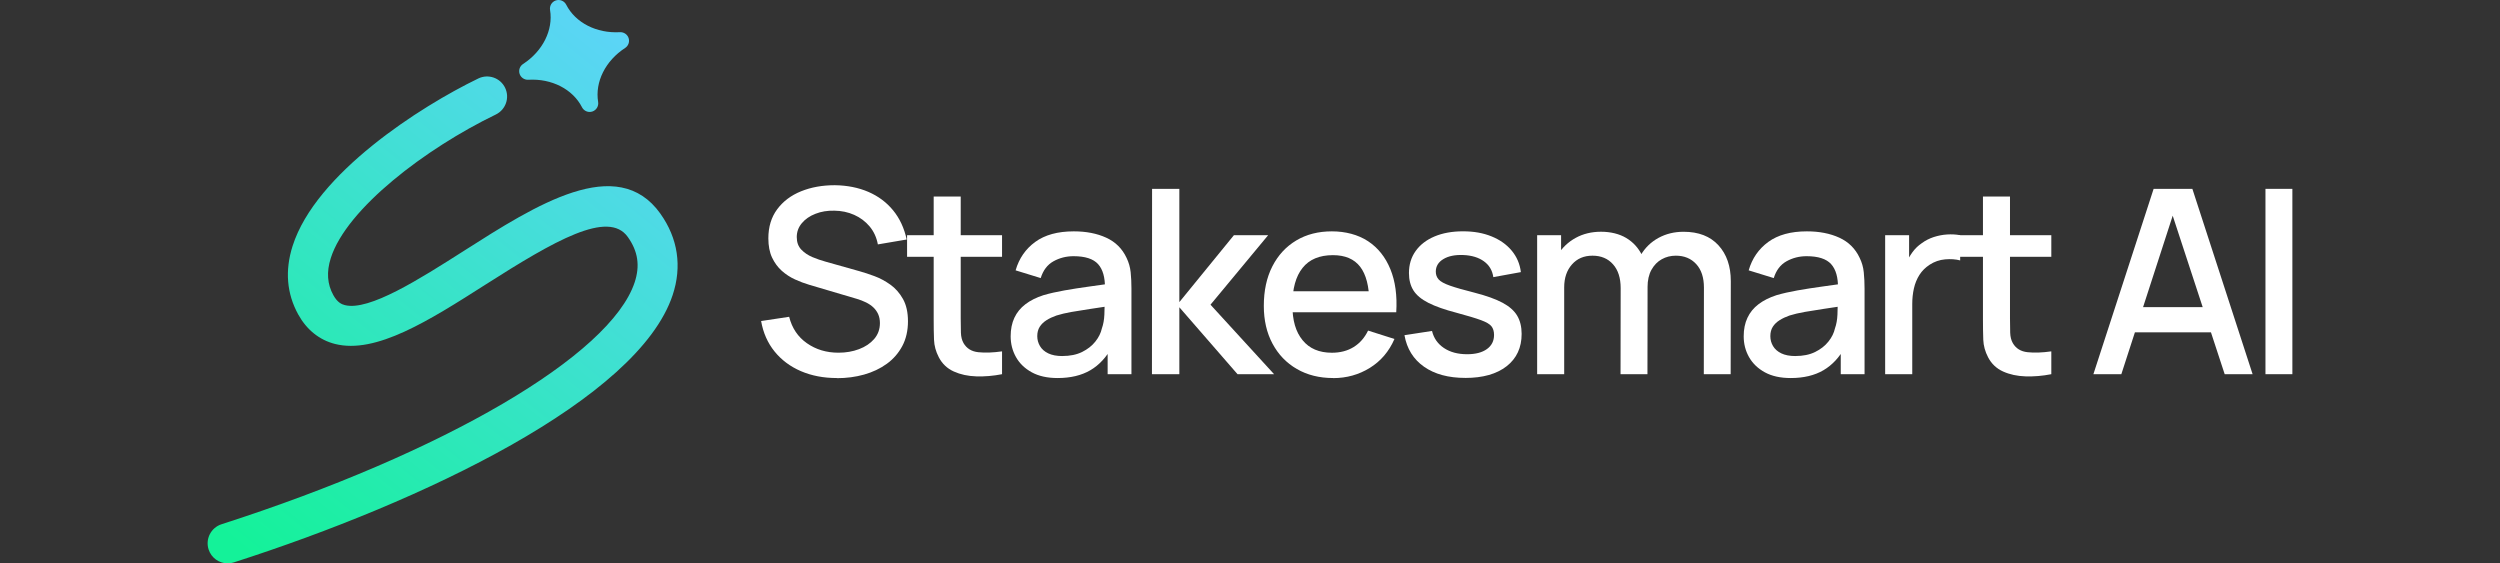
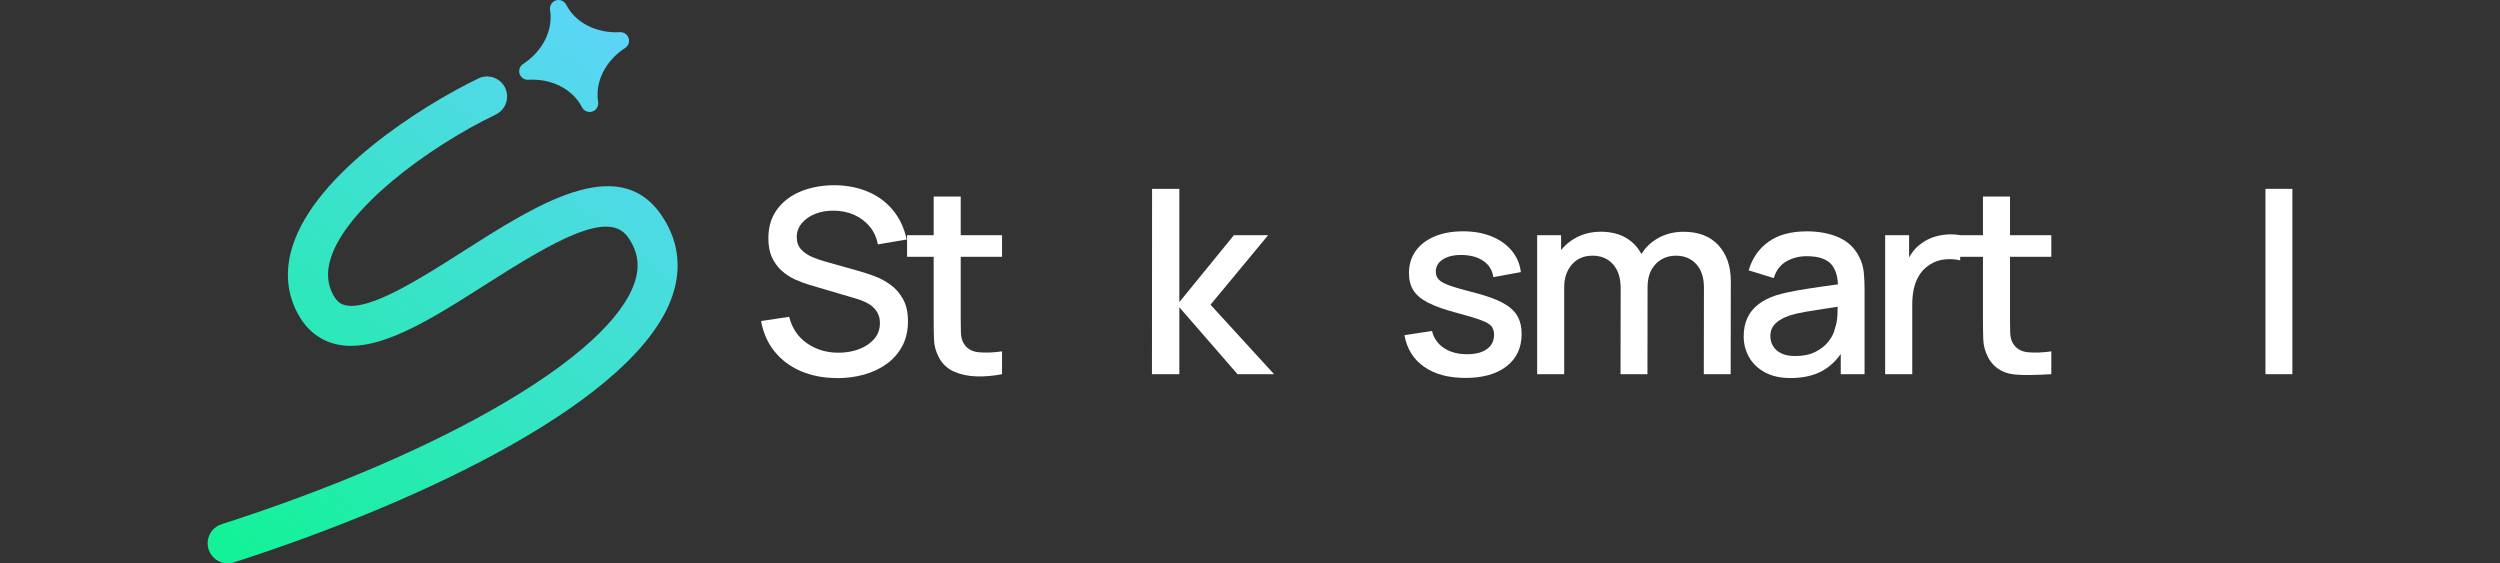
<svg xmlns="http://www.w3.org/2000/svg" width="213" height="48" viewBox="0 0 213 48" fill="none">
  <rect x="0" y="0" width="213" height="48" fill="#333333" stroke="none" />
  <path d="M40.754 6.686C41.604 6.277 42.623 6.629 43.035 7.479C43.443 8.327 43.091 9.346 42.241 9.758C36.27 12.645 29.525 17.771 28.183 21.989C27.808 23.17 27.881 24.204 28.4 25.145C28.742 25.765 29.104 25.927 29.381 25.996C31.446 26.518 35.752 23.776 39.553 21.355C45.666 17.46 52.596 13.046 56.269 18.208V18.211C57.761 20.306 58.12 22.701 57.311 25.138C54.363 34.018 36.061 42.728 19.921 47.916C19.748 47.972 19.57 48 19.398 48C18.676 48 18.006 47.538 17.772 46.813C17.483 45.916 17.978 44.954 18.876 44.665C37.861 38.56 52.005 30.281 54.072 24.06C54.541 22.64 54.358 21.408 53.488 20.189C51.826 17.852 47.228 20.514 41.387 24.234C36.578 27.299 32.032 30.194 28.537 29.303C27.211 28.966 26.13 28.099 25.411 26.796C24.427 25.015 24.264 23.051 24.93 20.956C26.895 14.78 35.799 9.081 40.754 6.686ZM47.359 0.036C47.703 -0.075 48.076 0.077 48.24 0.399C49.026 1.939 50.824 2.856 52.819 2.742C53.147 2.726 53.455 2.928 53.558 3.245C53.661 3.562 53.539 3.906 53.261 4.087C51.583 5.176 50.68 6.982 50.961 8.688C51.019 9.044 50.807 9.391 50.465 9.502C50.391 9.527 50.313 9.538 50.238 9.538C49.971 9.538 49.715 9.389 49.587 9.139C48.801 7.599 47.003 6.676 45.008 6.796C44.678 6.812 44.373 6.607 44.27 6.293C44.167 5.976 44.289 5.632 44.567 5.451C46.242 4.362 47.145 2.556 46.865 0.85C46.807 0.494 47.018 0.147 47.359 0.036Z" fill="url(#paint0_linear_2177_6037)" />
  <path d="M71.304 32.209C70.171 32.209 69.151 32.015 68.239 31.623C67.328 31.231 66.581 30.673 65.992 29.945C65.403 29.217 65.022 28.352 64.847 27.352L67.236 26.991C67.478 27.955 67.981 28.708 68.751 29.244C69.52 29.781 70.412 30.05 71.438 30.05C72.074 30.05 72.657 29.95 73.191 29.747C73.724 29.547 74.155 29.258 74.48 28.881C74.805 28.505 74.969 28.052 74.969 27.527C74.969 27.241 74.919 26.991 74.822 26.771C74.722 26.552 74.588 26.36 74.416 26.196C74.244 26.032 74.035 25.891 73.791 25.768C73.546 25.649 73.277 25.543 72.985 25.457L68.94 24.262C68.545 24.146 68.142 23.993 67.734 23.807C67.325 23.621 66.95 23.376 66.608 23.073C66.269 22.77 65.992 22.392 65.78 21.945C65.569 21.498 65.464 20.948 65.464 20.306C65.464 19.333 65.714 18.508 66.214 17.833C66.714 17.158 67.392 16.646 68.248 16.299C69.104 15.952 70.059 15.78 71.121 15.78C72.188 15.793 73.144 15.985 73.988 16.349C74.833 16.716 75.533 17.238 76.094 17.922C76.653 18.605 77.039 19.433 77.25 20.406L74.794 20.823C74.683 20.231 74.45 19.72 74.091 19.292C73.733 18.864 73.294 18.536 72.774 18.305C72.254 18.075 71.693 17.955 71.085 17.95C70.501 17.936 69.965 18.022 69.479 18.214C68.992 18.402 68.606 18.669 68.317 19.014C68.028 19.358 67.884 19.753 67.884 20.198C67.884 20.642 68.012 20.992 68.267 21.262C68.523 21.531 68.84 21.745 69.215 21.904C69.59 22.062 69.965 22.19 70.34 22.293L73.257 23.115C73.624 23.218 74.038 23.354 74.502 23.526C74.966 23.698 75.416 23.937 75.85 24.246C76.283 24.552 76.645 24.96 76.931 25.468C77.217 25.977 77.359 26.613 77.359 27.383C77.359 28.152 77.198 28.881 76.875 29.483C76.553 30.086 76.114 30.592 75.553 30.998C74.991 31.403 74.35 31.709 73.616 31.915C72.885 32.12 72.113 32.22 71.301 32.22L71.304 32.209Z" fill="white" />
  <path d="M77.283 21.881V20.039H85.374V21.881H77.283ZM85.374 31.881C84.629 32.028 83.898 32.089 83.181 32.067C82.465 32.045 81.826 31.906 81.261 31.65C80.698 31.395 80.275 30.992 79.989 30.444C79.733 29.955 79.597 29.455 79.578 28.947C79.558 28.438 79.55 27.863 79.55 27.218V16.746H81.853V27.107C81.853 27.582 81.859 27.997 81.87 28.347C81.881 28.697 81.956 28.994 82.095 29.236C82.359 29.689 82.776 29.947 83.351 30.008C83.923 30.069 84.599 30.047 85.374 29.936V31.875V31.881Z" fill="white" />
-   <path d="M90.109 32.209C89.231 32.209 88.497 32.045 87.905 31.72C87.313 31.395 86.866 30.964 86.563 30.425C86.26 29.889 86.108 29.297 86.108 28.655C86.108 28.055 86.213 27.53 86.424 27.077C86.635 26.624 86.949 26.238 87.366 25.921C87.783 25.602 88.294 25.346 88.903 25.149C89.428 24.996 90.025 24.86 90.689 24.743C91.353 24.626 92.054 24.515 92.79 24.415C93.523 24.312 94.254 24.209 94.977 24.109L94.143 24.571C94.157 23.643 93.963 22.953 93.557 22.503C93.151 22.053 92.454 21.828 91.467 21.828C90.845 21.828 90.275 21.973 89.756 22.262C89.236 22.551 88.875 23.029 88.669 23.693L86.53 23.034C86.822 22.017 87.38 21.211 88.203 20.611C89.025 20.011 90.12 19.711 91.487 19.711C92.546 19.711 93.471 19.892 94.254 20.253C95.041 20.614 95.616 21.186 95.983 21.97C96.171 22.356 96.288 22.767 96.333 23.198C96.377 23.629 96.399 24.093 96.399 24.59V31.881H94.371V29.172L94.766 29.522C94.276 30.428 93.651 31.103 92.896 31.545C92.14 31.987 91.209 32.209 90.106 32.209H90.109ZM90.514 30.333C91.165 30.333 91.723 30.22 92.193 29.989C92.659 29.758 93.037 29.464 93.321 29.105C93.607 28.747 93.793 28.375 93.879 27.985C94.004 27.635 94.074 27.241 94.093 26.802C94.113 26.363 94.121 26.013 94.121 25.749L94.866 26.024C94.143 26.135 93.485 26.232 92.893 26.321C92.301 26.41 91.765 26.496 91.287 26.579C90.809 26.663 90.381 26.766 90.009 26.882C89.695 26.991 89.414 27.124 89.169 27.277C88.925 27.43 88.731 27.616 88.589 27.835C88.447 28.055 88.375 28.322 88.375 28.636C88.375 28.95 88.453 29.227 88.606 29.486C88.758 29.744 88.992 29.953 89.308 30.105C89.622 30.258 90.025 30.336 90.514 30.336V30.333Z" fill="white" />
  <path d="M98.146 31.881L98.157 16.09H100.48V25.74L105.129 20.039H108.046L103.134 25.96L108.552 31.881H105.437L100.48 26.179V31.881H98.143H98.146Z" fill="white" />
-   <path d="M113.587 32.209C112.409 32.209 111.378 31.951 110.489 31.436C109.599 30.922 108.91 30.2 108.416 29.277C107.921 28.352 107.677 27.28 107.677 26.06C107.677 24.765 107.918 23.645 108.405 22.692C108.891 21.742 109.569 21.009 110.439 20.489C111.308 19.969 112.32 19.711 113.475 19.711C114.631 19.711 115.709 19.992 116.557 20.55C117.404 21.109 118.038 21.903 118.46 22.934C118.883 23.965 119.047 25.19 118.96 26.607H116.668V25.774C116.654 24.398 116.393 23.384 115.885 22.726C115.376 22.067 114.604 21.739 113.564 21.739C112.417 21.739 111.553 22.101 110.978 22.826C110.4 23.548 110.111 24.596 110.111 25.963C110.111 27.33 110.4 28.272 110.978 28.983C111.556 29.697 112.389 30.053 113.478 30.053C114.195 30.053 114.815 29.889 115.337 29.564C115.86 29.239 116.268 28.772 116.56 28.166L118.808 28.88C118.346 29.942 117.649 30.761 116.713 31.342C115.776 31.923 114.734 32.215 113.587 32.215V32.209ZM109.366 26.605V24.818H117.821V26.605H109.366Z" fill="white" />
  <path d="M124.847 32.198C123.408 32.198 122.233 31.881 121.327 31.245C120.421 30.608 119.865 29.714 119.66 28.558L122.008 28.197C122.155 28.811 122.491 29.294 123.022 29.65C123.553 30.005 124.211 30.18 125 30.18C125.717 30.18 126.278 30.033 126.684 29.741C127.09 29.45 127.293 29.047 127.293 28.535C127.293 28.235 127.22 27.994 127.079 27.808C126.937 27.621 126.637 27.444 126.184 27.277C125.731 27.11 125.039 26.902 124.111 26.652C123.094 26.388 122.288 26.104 121.694 25.801C121.099 25.498 120.674 25.143 120.421 24.737C120.168 24.331 120.043 23.84 120.043 23.262C120.043 22.545 120.232 21.92 120.613 21.386C120.994 20.853 121.527 20.439 122.219 20.147C122.911 19.855 123.719 19.708 124.647 19.708C125.575 19.708 126.362 19.85 127.07 20.136C127.779 20.422 128.354 20.825 128.79 21.347C129.229 21.87 129.493 22.481 129.579 23.184L127.231 23.612C127.151 23.042 126.884 22.592 126.431 22.264C125.978 21.936 125.389 21.756 124.667 21.728C123.972 21.7 123.408 21.814 122.977 22.073C122.547 22.331 122.33 22.689 122.33 23.142C122.33 23.406 122.411 23.629 122.577 23.812C122.741 23.995 123.061 24.17 123.536 24.337C124.011 24.504 124.714 24.707 125.642 24.94C126.637 25.196 127.426 25.479 128.009 25.79C128.593 26.102 129.012 26.471 129.265 26.899C129.518 27.327 129.643 27.844 129.643 28.449C129.643 29.619 129.218 30.536 128.365 31.203C127.515 31.867 126.337 32.2 124.839 32.2L124.847 32.198Z" fill="white" />
  <path d="M130.965 31.881V20.039H133.005V23.459H133.269V31.881H130.965ZM138.07 31.881L138.081 24.546C138.081 23.684 137.865 23.006 137.428 22.517C136.995 22.028 136.411 21.784 135.681 21.784C134.95 21.784 134.375 22.031 133.933 22.528C133.491 23.026 133.269 23.676 133.269 24.482L132.171 23.779C132.171 23.003 132.358 22.311 132.73 21.706C133.102 21.1 133.608 20.619 134.244 20.269C134.88 19.919 135.6 19.744 136.406 19.744C137.212 19.744 137.962 19.922 138.554 20.275C139.146 20.631 139.598 21.125 139.907 21.761C140.218 22.398 140.374 23.137 140.374 23.976L140.363 31.881H138.07ZM145.164 31.881L145.175 24.501C145.175 23.645 144.956 22.978 144.517 22.5C144.078 22.023 143.5 21.784 142.783 21.784C142.344 21.784 141.944 21.884 141.582 22.087C141.221 22.287 140.927 22.587 140.704 22.987C140.482 23.384 140.371 23.884 140.371 24.484L139.262 23.926C139.248 23.092 139.423 22.361 139.793 21.734C140.163 21.106 140.665 20.617 141.302 20.269C141.938 19.922 142.649 19.747 143.441 19.747C144.719 19.747 145.711 20.13 146.411 20.897C147.114 21.664 147.465 22.684 147.465 23.956L147.453 31.884H145.161L145.164 31.881Z" fill="white" />
  <path d="M152.567 32.209C151.689 32.209 150.955 32.045 150.363 31.72C149.771 31.395 149.324 30.964 149.018 30.425C148.713 29.886 148.563 29.297 148.563 28.655C148.563 28.055 148.668 27.53 148.882 27.077C149.093 26.624 149.407 26.238 149.824 25.921C150.241 25.602 150.752 25.346 151.358 25.149C151.883 24.996 152.48 24.86 153.144 24.743C153.809 24.626 154.509 24.515 155.245 24.415C155.979 24.312 156.709 24.209 157.432 24.109L156.598 24.571C156.612 23.643 156.418 22.953 156.012 22.503C155.606 22.053 154.909 21.828 153.922 21.828C153.3 21.828 152.73 21.973 152.211 22.262C151.691 22.551 151.33 23.029 151.124 23.693L148.988 23.034C149.279 22.017 149.838 21.211 150.66 20.611C151.483 20.011 152.578 19.711 153.945 19.711C155.006 19.711 155.929 19.892 156.715 20.253C157.501 20.614 158.076 21.186 158.443 21.97C158.632 22.356 158.752 22.767 158.793 23.198C158.838 23.629 158.86 24.093 158.86 24.59V31.881H156.832V29.172L157.226 29.522C156.737 30.428 156.112 31.103 155.356 31.545C154.6 31.987 153.67 32.209 152.567 32.209ZM152.972 30.333C153.622 30.333 154.181 30.22 154.65 29.989C155.117 29.758 155.495 29.464 155.779 29.105C156.065 28.747 156.251 28.375 156.337 27.985C156.462 27.635 156.532 27.241 156.551 26.802C156.57 26.363 156.579 26.013 156.579 25.749L157.323 26.024C156.601 26.135 155.942 26.232 155.351 26.321C154.759 26.41 154.223 26.496 153.745 26.579C153.267 26.663 152.839 26.766 152.467 26.882C152.153 26.991 151.872 27.124 151.627 27.277C151.383 27.43 151.188 27.616 151.047 27.835C150.905 28.055 150.833 28.322 150.833 28.636C150.833 28.95 150.911 29.227 151.063 29.486C151.216 29.744 151.452 29.953 151.766 30.105C152.08 30.258 152.483 30.336 152.972 30.336V30.333Z" fill="white" />
  <path d="M160.615 31.881V20.039H162.655V22.912L162.368 22.54C162.516 22.159 162.705 21.812 162.938 21.492C163.171 21.173 163.444 20.911 163.749 20.709C164.049 20.489 164.383 20.32 164.752 20.197C165.122 20.078 165.5 20.003 165.886 19.978C166.275 19.953 166.647 19.972 167.006 20.039V22.187C166.617 22.084 166.189 22.056 165.717 22.098C165.244 22.142 164.811 22.292 164.416 22.548C164.044 22.79 163.749 23.081 163.533 23.426C163.316 23.77 163.16 24.151 163.066 24.571C162.971 24.99 162.924 25.435 162.924 25.904V31.881H160.609H160.615Z" fill="white" />
-   <path d="M166.678 21.881V20.039H174.772V21.881H166.678ZM174.772 31.881C174.027 32.028 173.293 32.089 172.579 32.067C171.865 32.045 171.223 31.906 170.659 31.65C170.095 31.395 169.673 30.992 169.387 30.444C169.131 29.955 168.995 29.455 168.975 28.947C168.956 28.438 168.948 27.863 168.948 27.218V16.746H171.251V27.107C171.251 27.582 171.257 27.997 171.268 28.347C171.279 28.697 171.354 28.994 171.493 29.236C171.757 29.689 172.174 29.947 172.749 30.008C173.324 30.069 173.996 30.047 174.772 29.936V31.875V31.881Z" fill="white" />
-   <path d="M178.357 31.881L183.489 16.09H186.79L191.922 31.881H189.543L184.817 17.471H185.409L180.738 31.881H178.36H178.357ZM181.021 28.316V26.168H189.268V28.316H181.021Z" fill="white" />
+   <path d="M166.678 21.881V20.039H174.772V21.881H166.678ZM174.772 31.881C171.865 32.045 171.223 31.906 170.659 31.65C170.095 31.395 169.673 30.992 169.387 30.444C169.131 29.955 168.995 29.455 168.975 28.947C168.956 28.438 168.948 27.863 168.948 27.218V16.746H171.251V27.107C171.251 27.582 171.257 27.997 171.268 28.347C171.279 28.697 171.354 28.994 171.493 29.236C171.757 29.689 172.174 29.947 172.749 30.008C173.324 30.069 173.996 30.047 174.772 29.936V31.875V31.881Z" fill="white" />
  <path d="M193.018 31.881V16.09H195.31V31.881H193.018Z" fill="white" />
  <defs>
    <linearGradient id="paint0_linear_2177_6037" x1="24.493" y1="49.837" x2="61.487" y2="3.86" gradientUnits="userSpaceOnUse">
      <stop stop-color="#14F299" />
      <stop offset="1" stop-color="#62D2FF" />
    </linearGradient>
  </defs>
</svg>